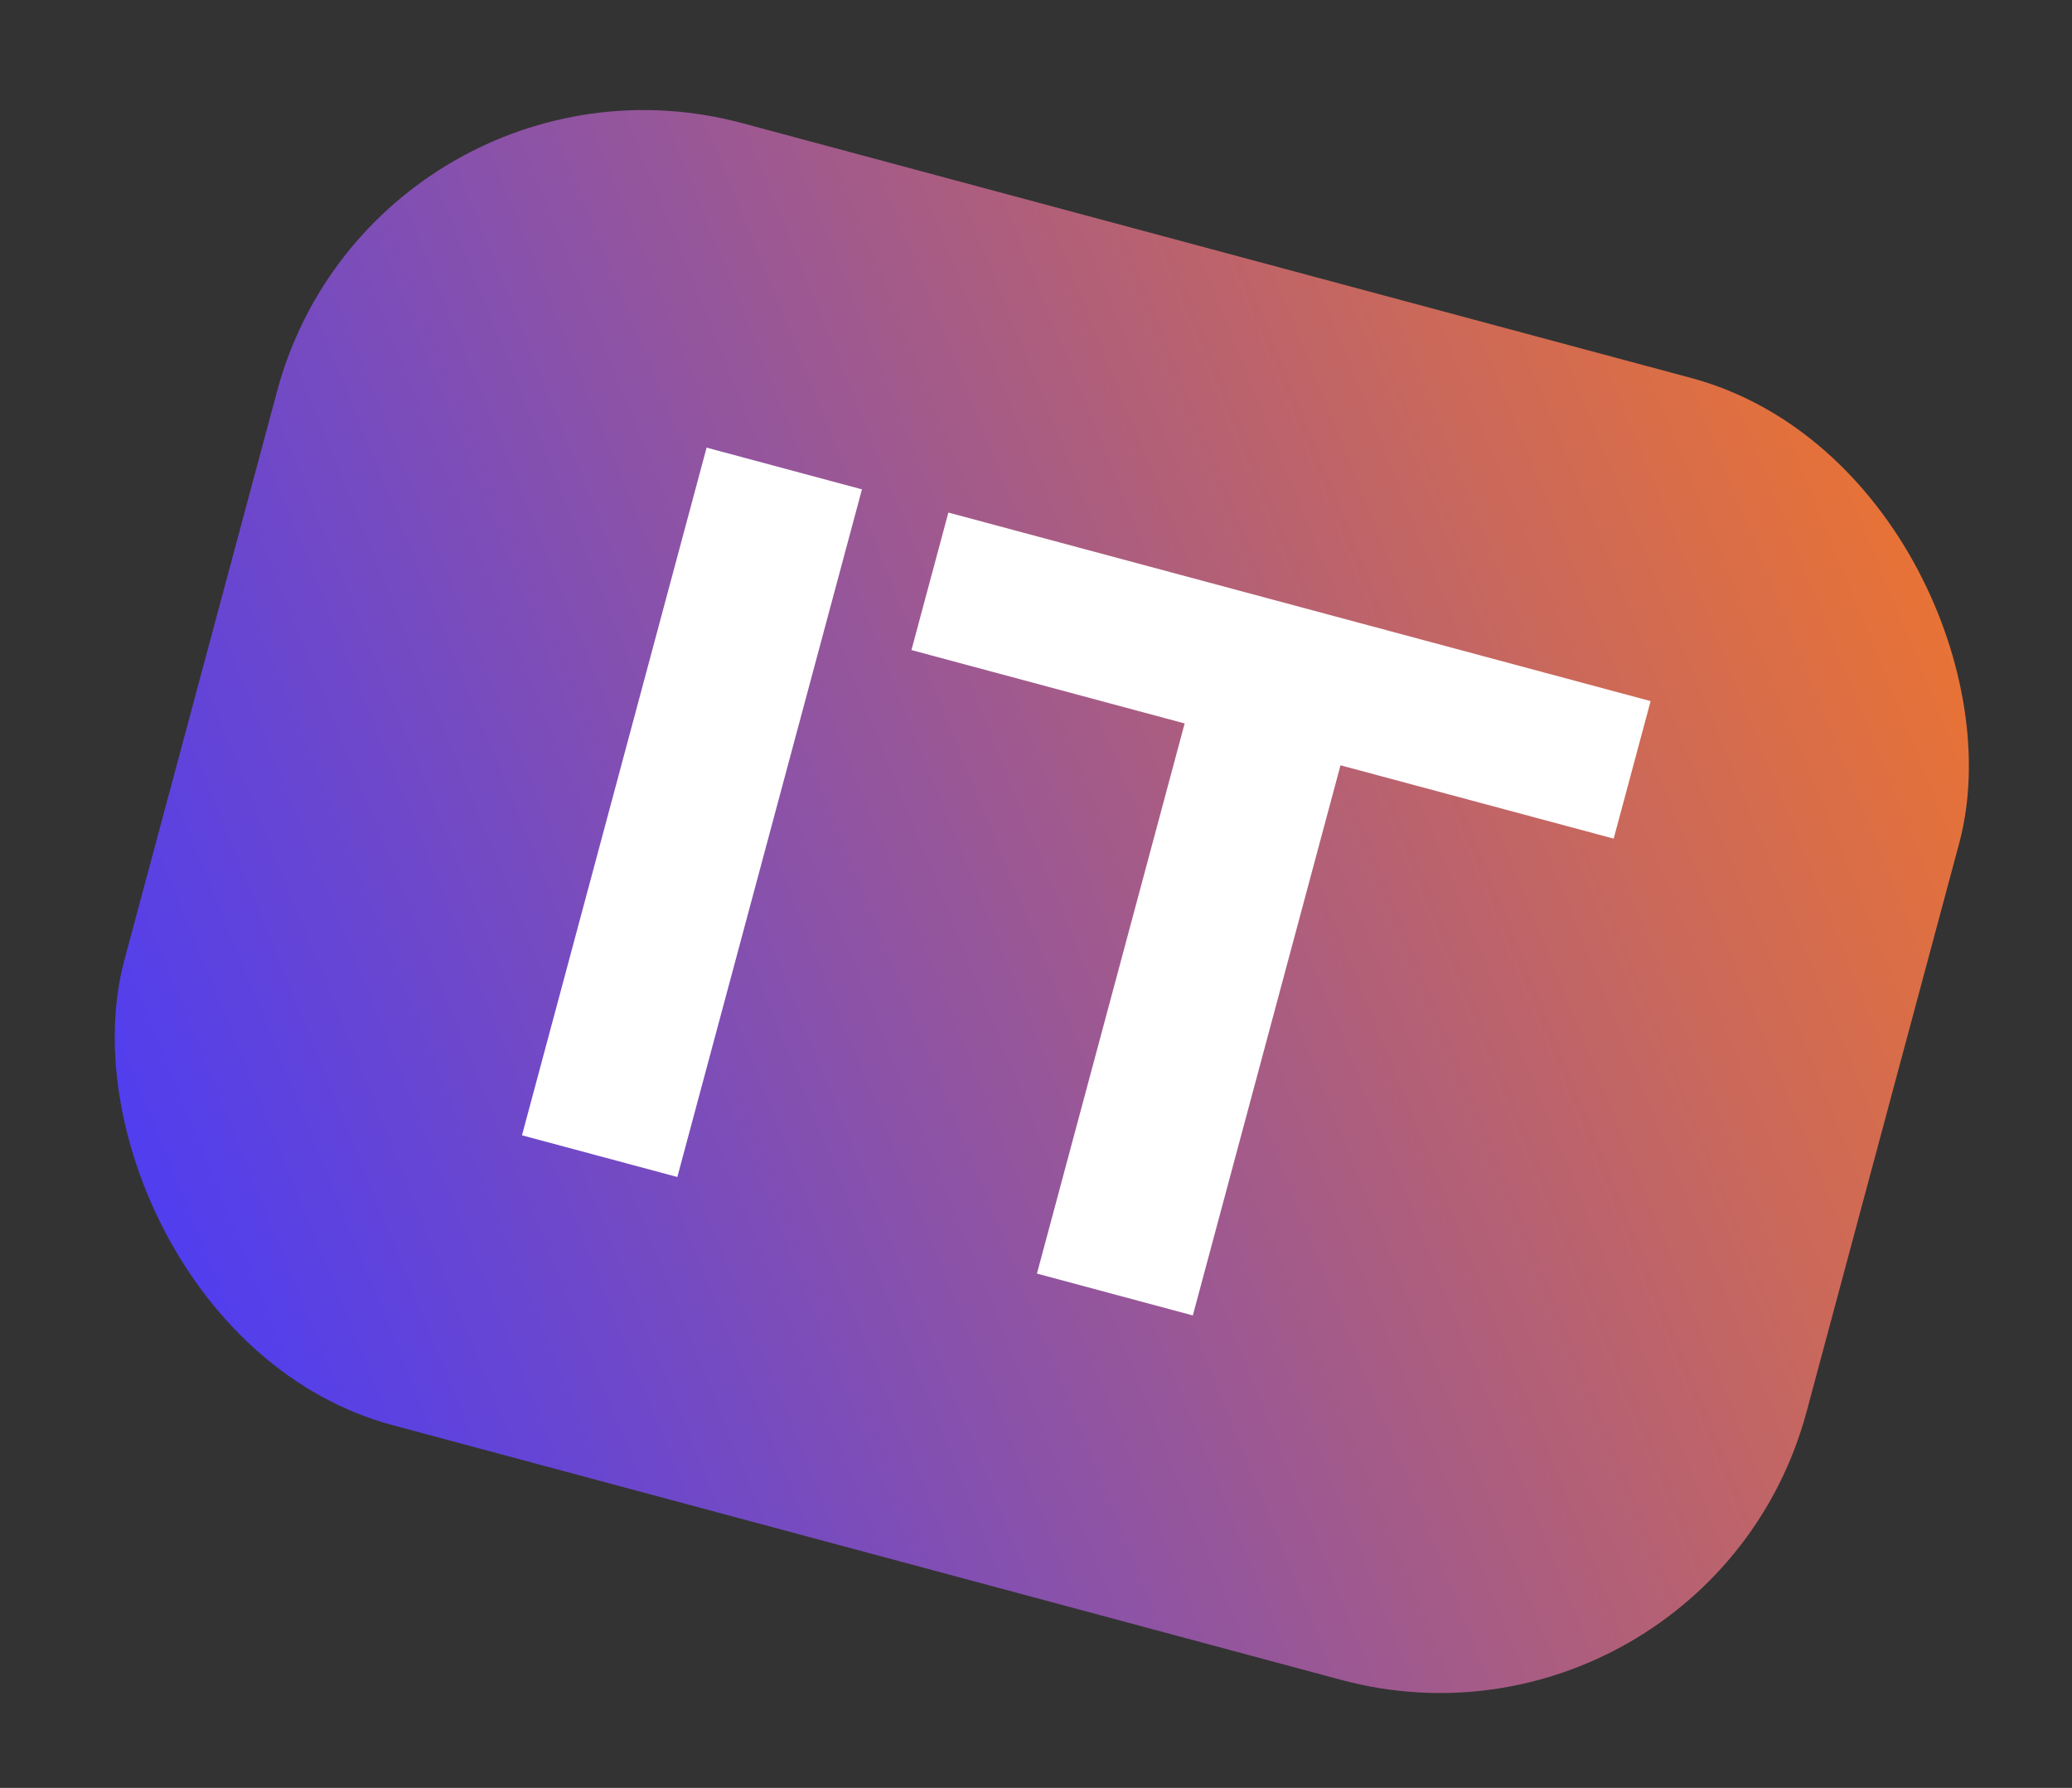
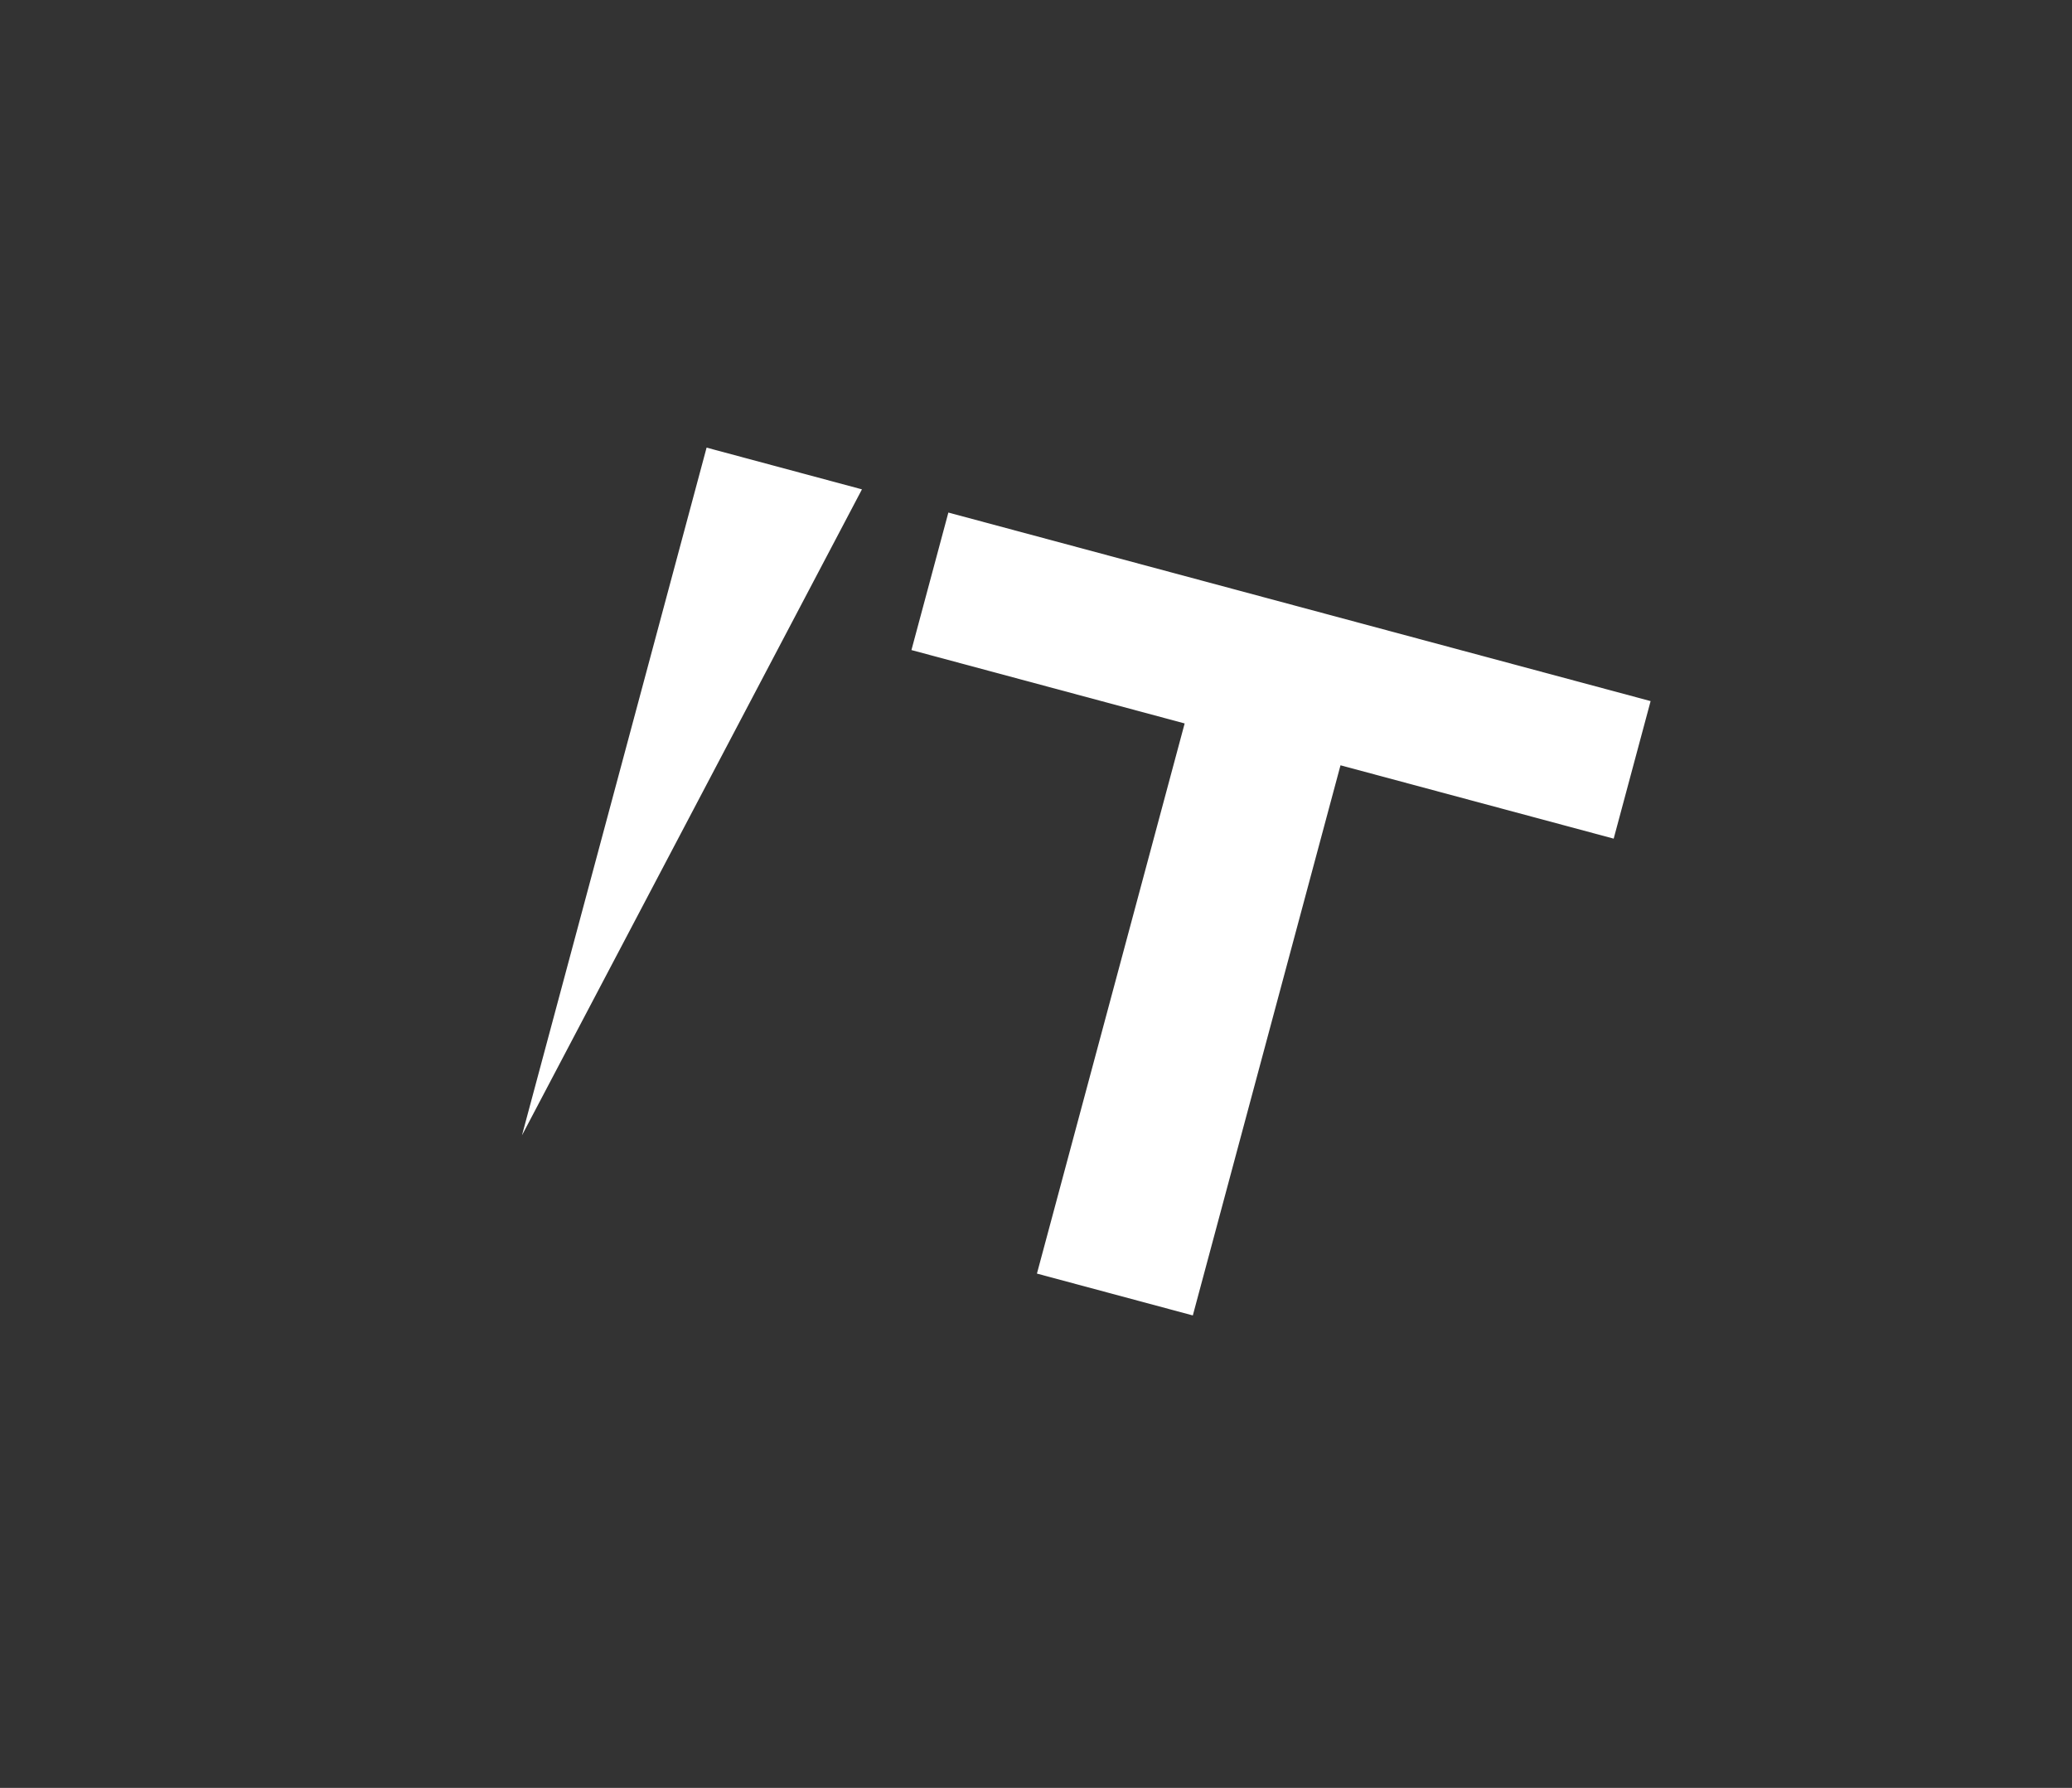
<svg xmlns="http://www.w3.org/2000/svg" width="51" height="44" viewBox="0 0 51 44" fill="none">
  <rect x="0" y="0" width="51" height="44" fill="#333333" stroke="none" />
-   <rect x="9.242" y="0.607" width="42.872" height="33.178" rx="9.346" transform="rotate(15.029 9.242 0.607)" fill="url(#paint0_linear_327_648)" />
-   <path d="M12.848 27.94L17.392 11.016L21.216 12.043L16.672 28.966L12.848 27.94ZM23.343 12.614L40.628 17.254L39.719 20.639L32.995 18.834L29.36 32.373L25.523 31.343L29.159 17.804L22.434 15.998L23.343 12.614Z" fill="white" />
+   <path d="M12.848 27.94L17.392 11.016L21.216 12.043L12.848 27.94ZM23.343 12.614L40.628 17.254L39.719 20.639L32.995 18.834L29.36 32.373L25.523 31.343L29.159 17.804L22.434 15.998L23.343 12.614Z" fill="white" />
  <defs>
    <linearGradient id="paint0_linear_327_648" x1="9.244" y1="33.786" x2="51.716" y2="1.68" gradientUnits="userSpaceOnUse">
      <stop stop-color="#4339FF" />
      <stop offset="1" stop-color="#F2762A" />
      <stop offset="1" stop-color="#FF7B1C" />
    </linearGradient>
  </defs>
</svg>